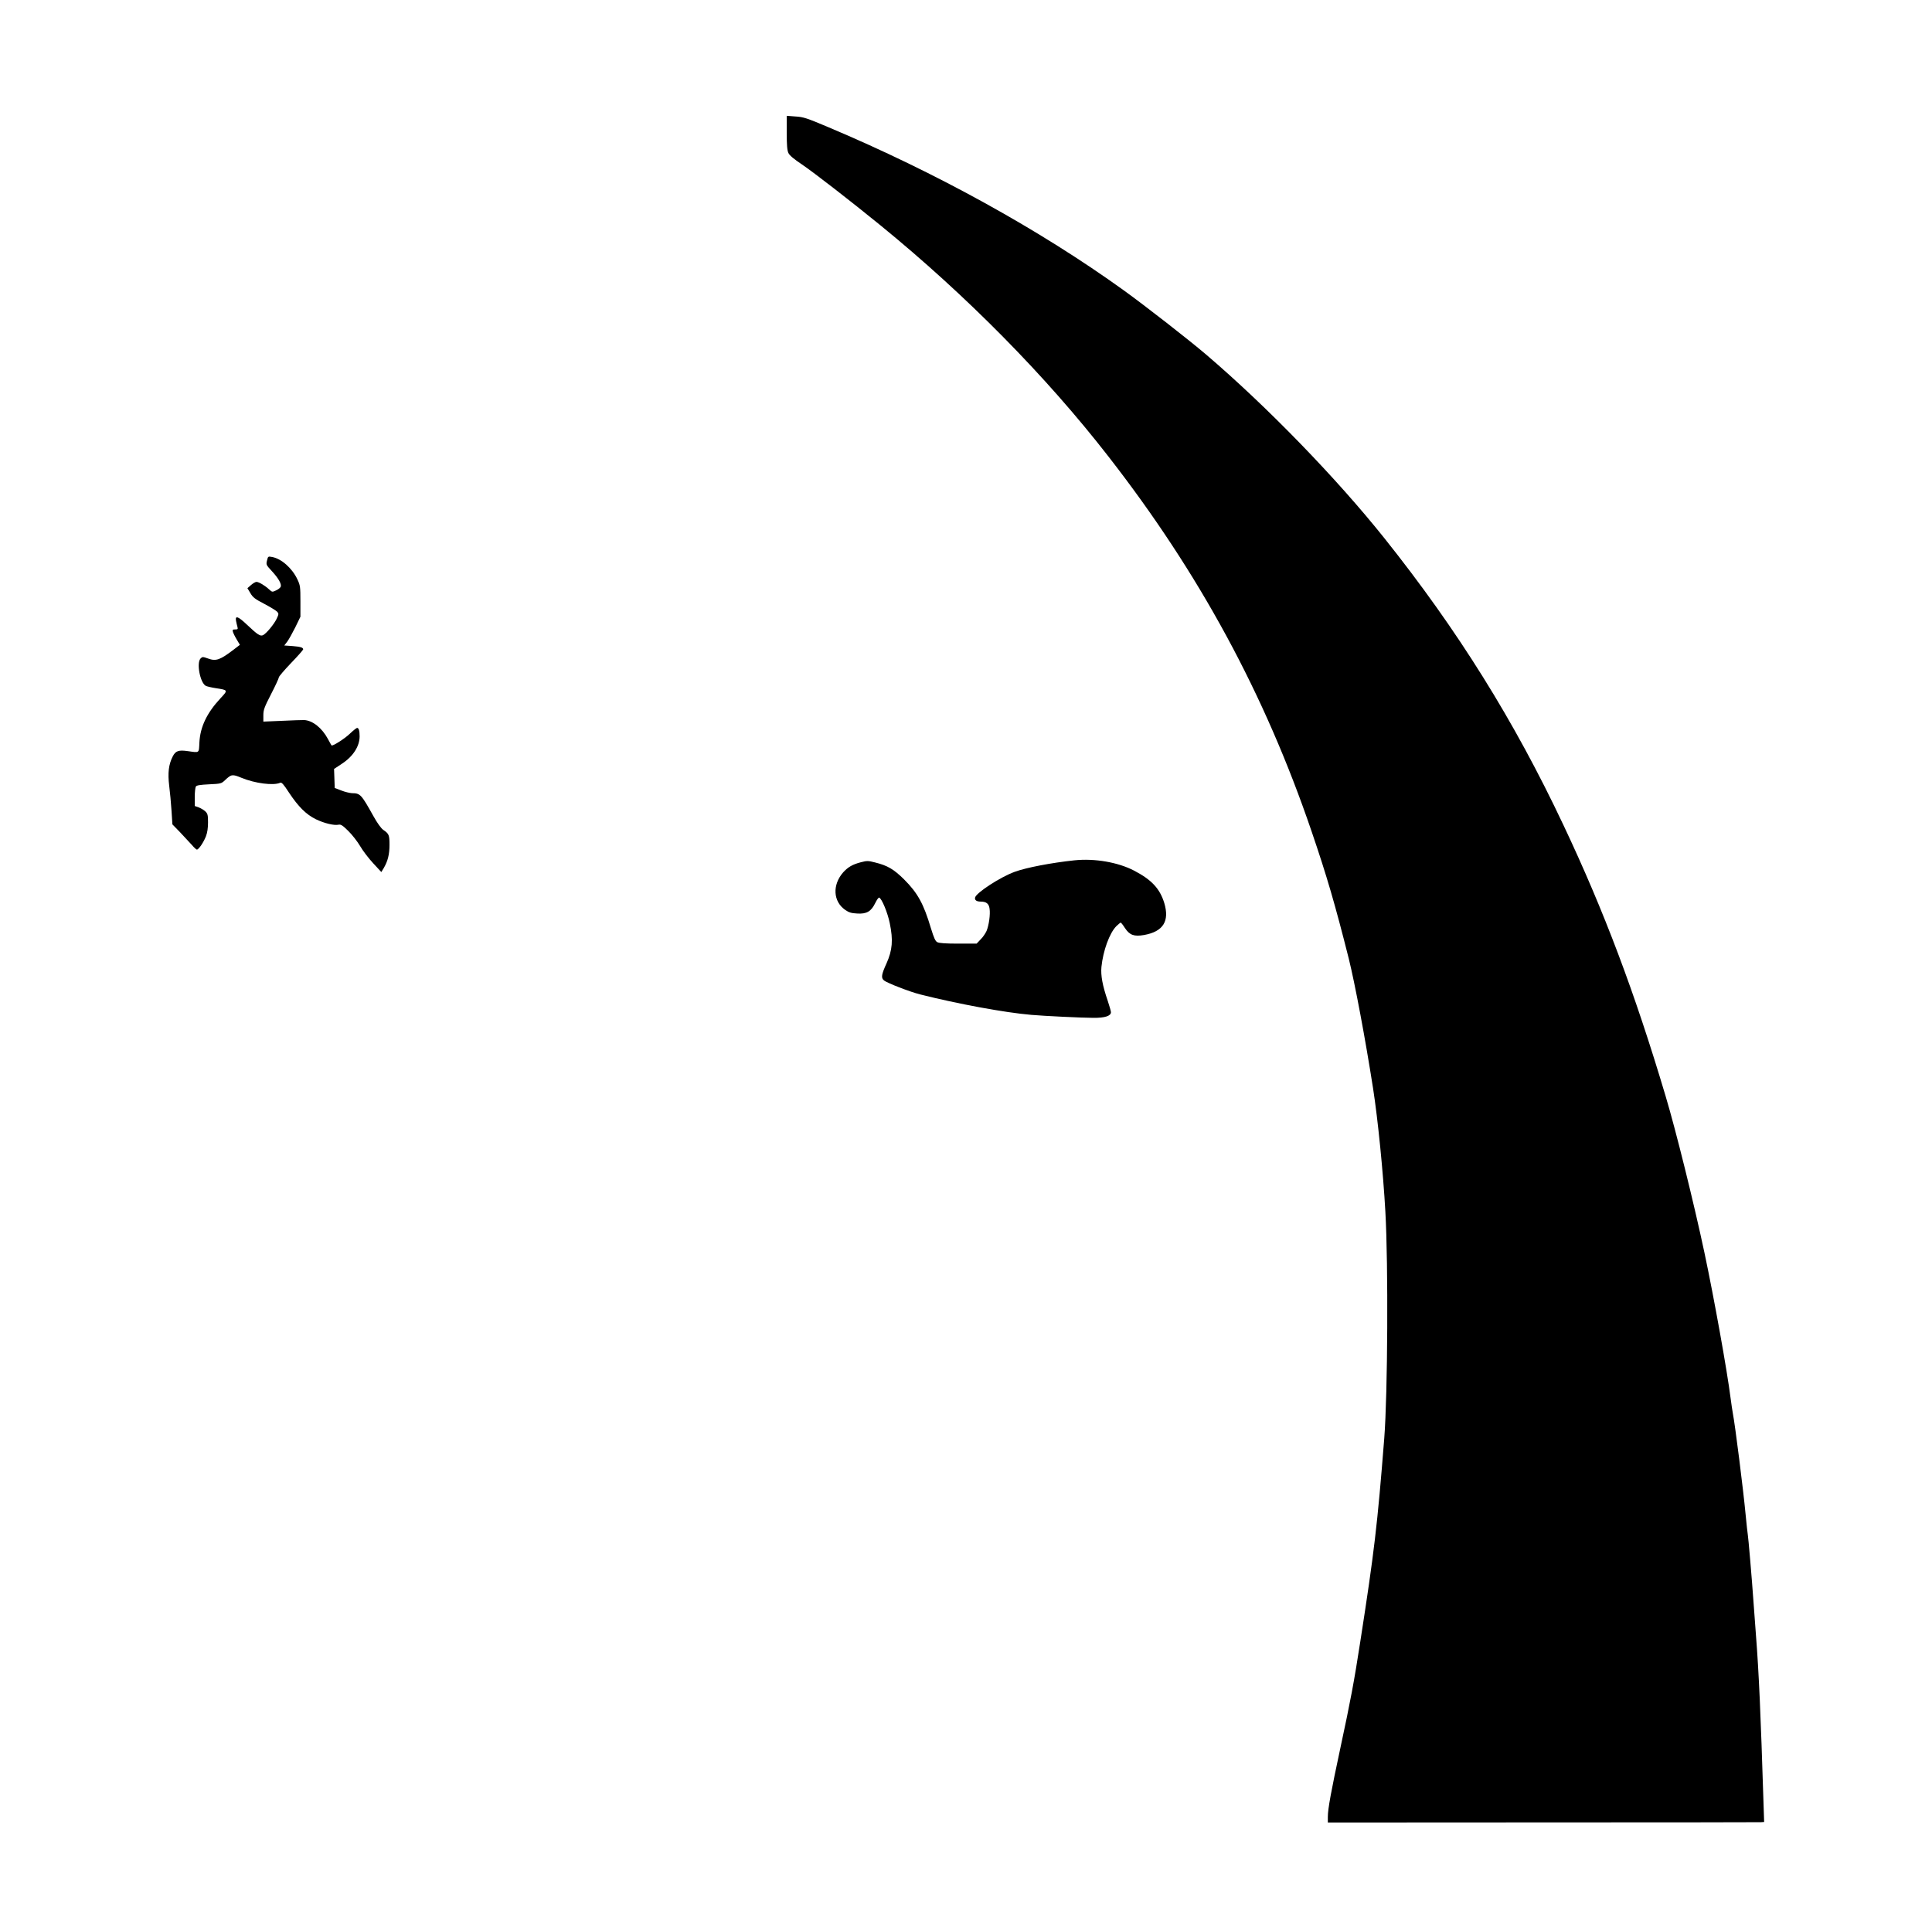
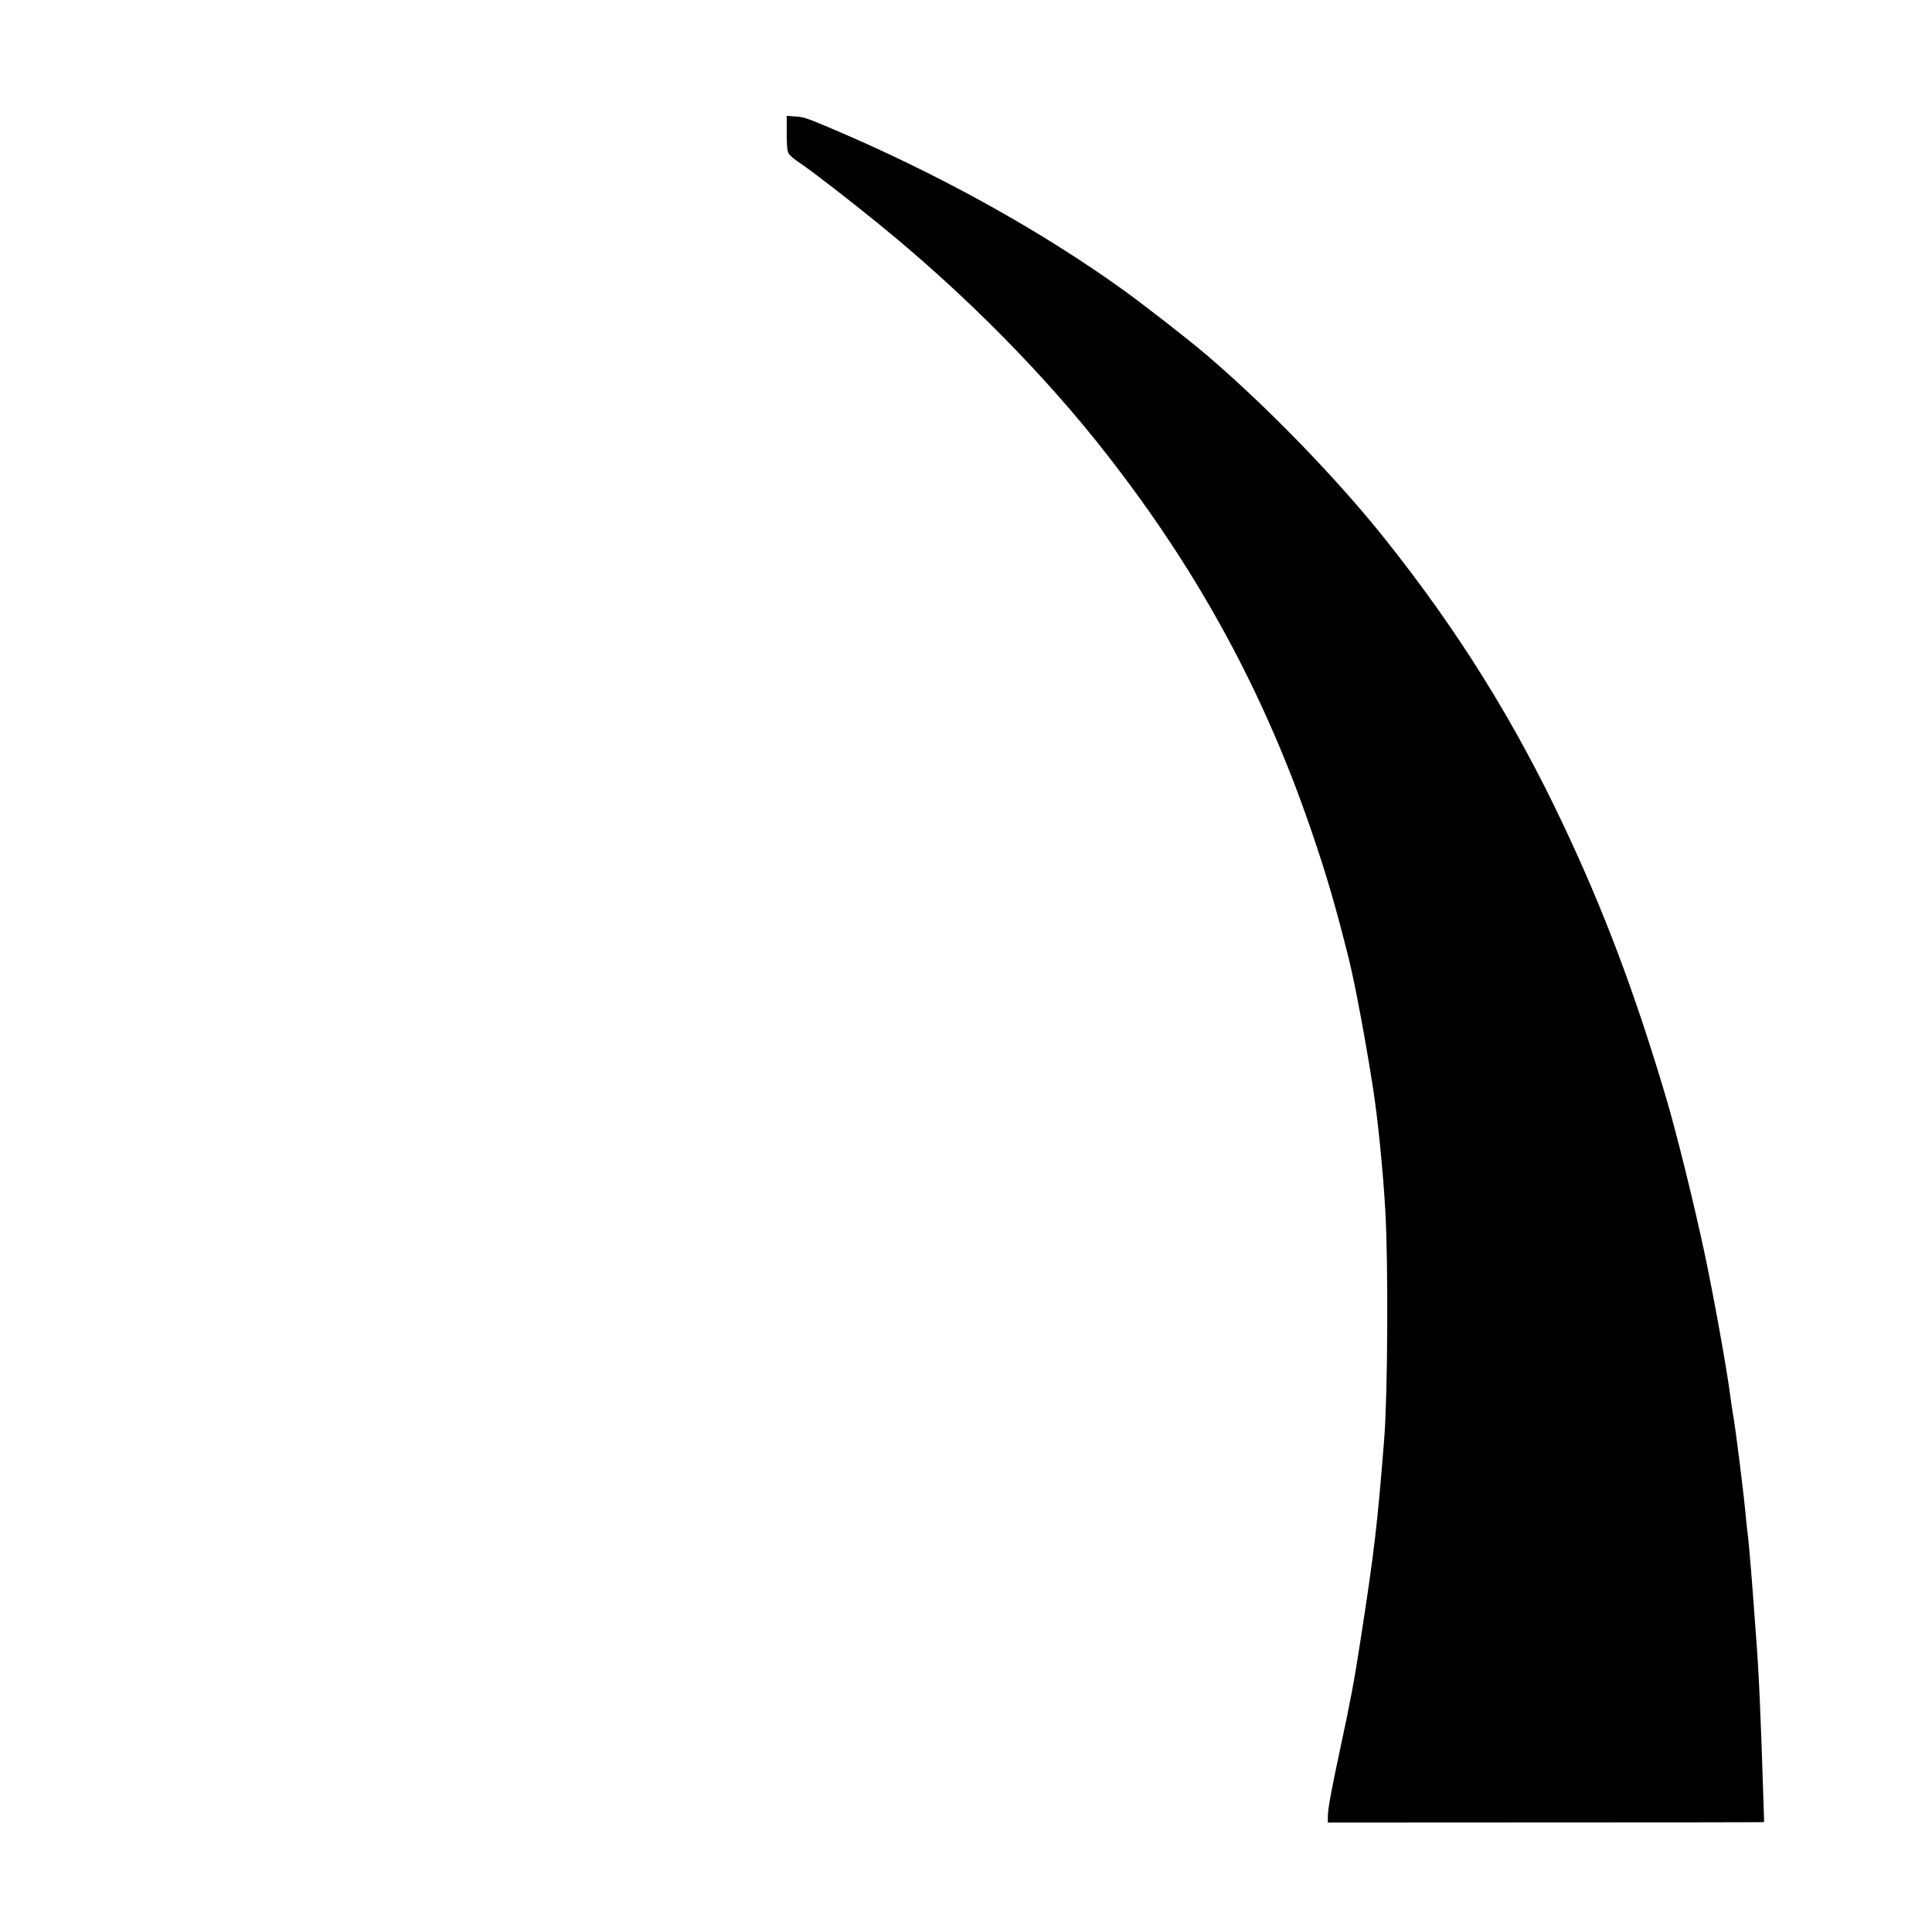
<svg xmlns="http://www.w3.org/2000/svg" version="1.0" width="1309pt" height="1303pt" viewBox="0 0 1746 1738" preserveAspectRatio="xMidYMid meet">
  <g transform="translate(0,1738) scale(0.1,-0.1)" fill="#000000" stroke="none">
    <path d="M7110 16180 c0 -116 4 -159 15 -183 10 -22 51 -56 123 -104 109 -74 439 -330 709 -550 775 -632 1495 -1362 2059 -2088 822 -1056 1413 -2146 1837 -3390 138 -404 213 -662 336 -1150 56 -226 149 -721 220 -1175 43 -277 91 -753 111 -1115 27 -478 21 -1645 -10 -2045 -62 -788 -91 -1031 -216 -1835 -57 -370 -89 -539 -180 -963 -85 -397 -114 -554 -114 -626 l0 -51 1943 1 c1068 0 1955 1 1971 2 l29 2 -6 182 c-25 792 -41 1162 -68 1508 -5 74 -14 196 -20 270 -17 247 -50 625 -54 640 -2 8 -11 92 -20 185 -20 214 -94 803 -115 910 -5 28 -14 88 -20 135 -32 254 -150 908 -236 1314 -96 452 -259 1109 -351 1416 -280 941 -557 1675 -923 2450 -446 946 -957 1765 -1619 2595 -435 545 -1060 1189 -1611 1660 -156 133 -547 438 -745 581 -758 546 -1695 1064 -2673 1476 -192 81 -222 91 -293 95 l-79 6 0 -153z" />
-     <path d="M2413 12313 c-9 -37 -8 -40 45 -97 60 -65 88 -116 79 -140 -4 -9 -22 -24 -42 -33 -35 -16 -35 -16 -63 9 -36 34 -93 68 -114 68 -10 0 -32 -13 -50 -29 l-32 -28 27 -45 c22 -38 41 -53 126 -97 55 -29 107 -61 116 -71 15 -17 15 -21 -5 -64 -24 -49 -90 -130 -122 -147 -25 -13 -49 2 -145 93 -81 77 -109 87 -100 36 4 -18 9 -43 13 -55 5 -20 3 -23 -21 -23 -23 0 -25 -3 -20 -22 4 -13 19 -44 35 -70 l28 -47 -56 -43 c-123 -94 -160 -107 -231 -81 -48 17 -52 17 -68 1 -39 -39 -5 -220 47 -248 10 -5 51 -15 91 -21 111 -17 111 -17 41 -92 -122 -131 -183 -258 -190 -399 -5 -99 3 -93 -104 -78 -84 12 -111 3 -137 -48 -37 -72 -46 -150 -32 -264 7 -57 17 -159 21 -226 l8 -124 69 -71 c37 -40 85 -91 106 -114 20 -24 41 -43 46 -43 17 0 61 66 82 120 13 33 19 75 19 126 0 65 -3 78 -23 98 -13 13 -40 29 -60 37 l-37 13 0 81 c0 44 5 87 10 95 7 11 37 16 119 20 106 5 111 6 143 36 59 56 67 57 150 23 123 -51 290 -72 350 -45 13 6 30 -12 81 -91 84 -126 153 -195 242 -239 75 -36 164 -58 205 -49 21 4 36 -6 87 -56 35 -34 83 -96 108 -138 24 -42 78 -112 118 -155 l73 -79 22 36 c37 63 52 124 52 210 0 89 -5 100 -56 135 -20 14 -54 61 -89 124 -111 199 -119 207 -195 208 -19 1 -62 11 -95 24 l-60 23 -3 86 -3 86 71 47 c101 66 160 158 160 248 0 51 -8 76 -23 76 -5 0 -36 -24 -67 -54 -47 -45 -156 -114 -164 -104 -2 2 -16 27 -32 57 -54 101 -139 168 -215 172 -19 0 -109 -2 -201 -7 l-168 -7 0 56 c0 50 8 72 70 193 39 75 70 143 70 151 0 8 50 66 110 129 61 63 110 119 110 124 0 17 -25 24 -98 30 l-73 5 27 35 c14 19 47 78 73 130 l46 95 0 140 c0 131 -2 144 -27 197 -47 101 -145 188 -229 203 -36 7 -37 6 -46 -32z" />
-     <path d="M9710 9603 c-208 -22 -437 -66 -540 -104 -132 -48 -350 -191 -358 -233 -5 -23 14 -36 50 -36 52 0 75 -19 81 -64 8 -53 -6 -149 -27 -201 -10 -22 -33 -57 -54 -77 l-36 -38 -166 0 c-111 0 -173 4 -189 13 -18 9 -30 36 -58 126 -66 222 -120 319 -242 441 -94 93 -150 126 -264 154 -62 16 -72 16 -129 1 -73 -19 -115 -43 -159 -92 -98 -113 -90 -262 19 -338 35 -24 55 -30 110 -33 85 -5 125 19 162 95 14 29 30 51 35 49 23 -6 77 -136 96 -231 32 -153 24 -244 -29 -363 -46 -101 -51 -131 -24 -154 24 -22 232 -103 327 -127 341 -86 761 -164 1005 -185 112 -10 461 -27 562 -27 103 -1 158 17 158 51 0 9 -13 55 -29 103 -48 140 -64 230 -57 306 15 147 73 307 135 369 18 17 36 32 39 32 4 0 22 -23 39 -50 42 -63 82 -78 173 -62 172 31 231 125 182 289 -40 130 -114 210 -273 293 -146 76 -357 112 -539 93z" />
  </g>
</svg>